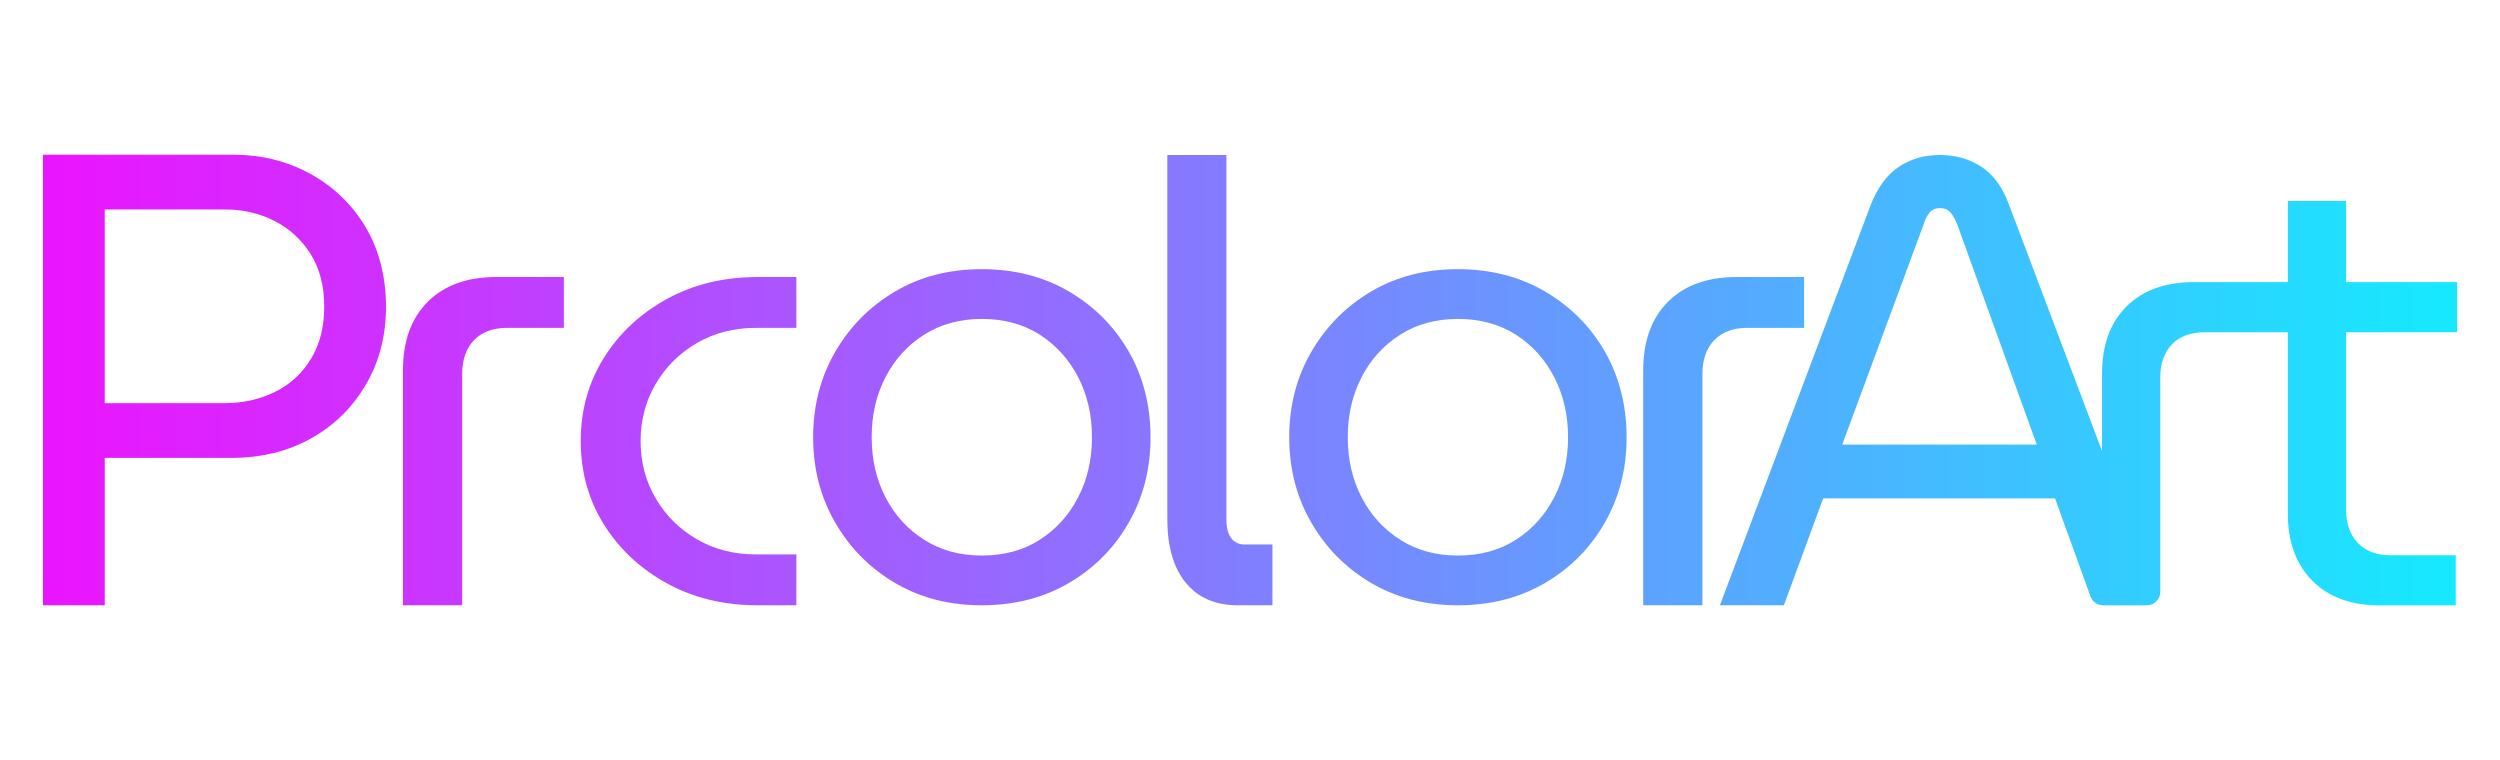
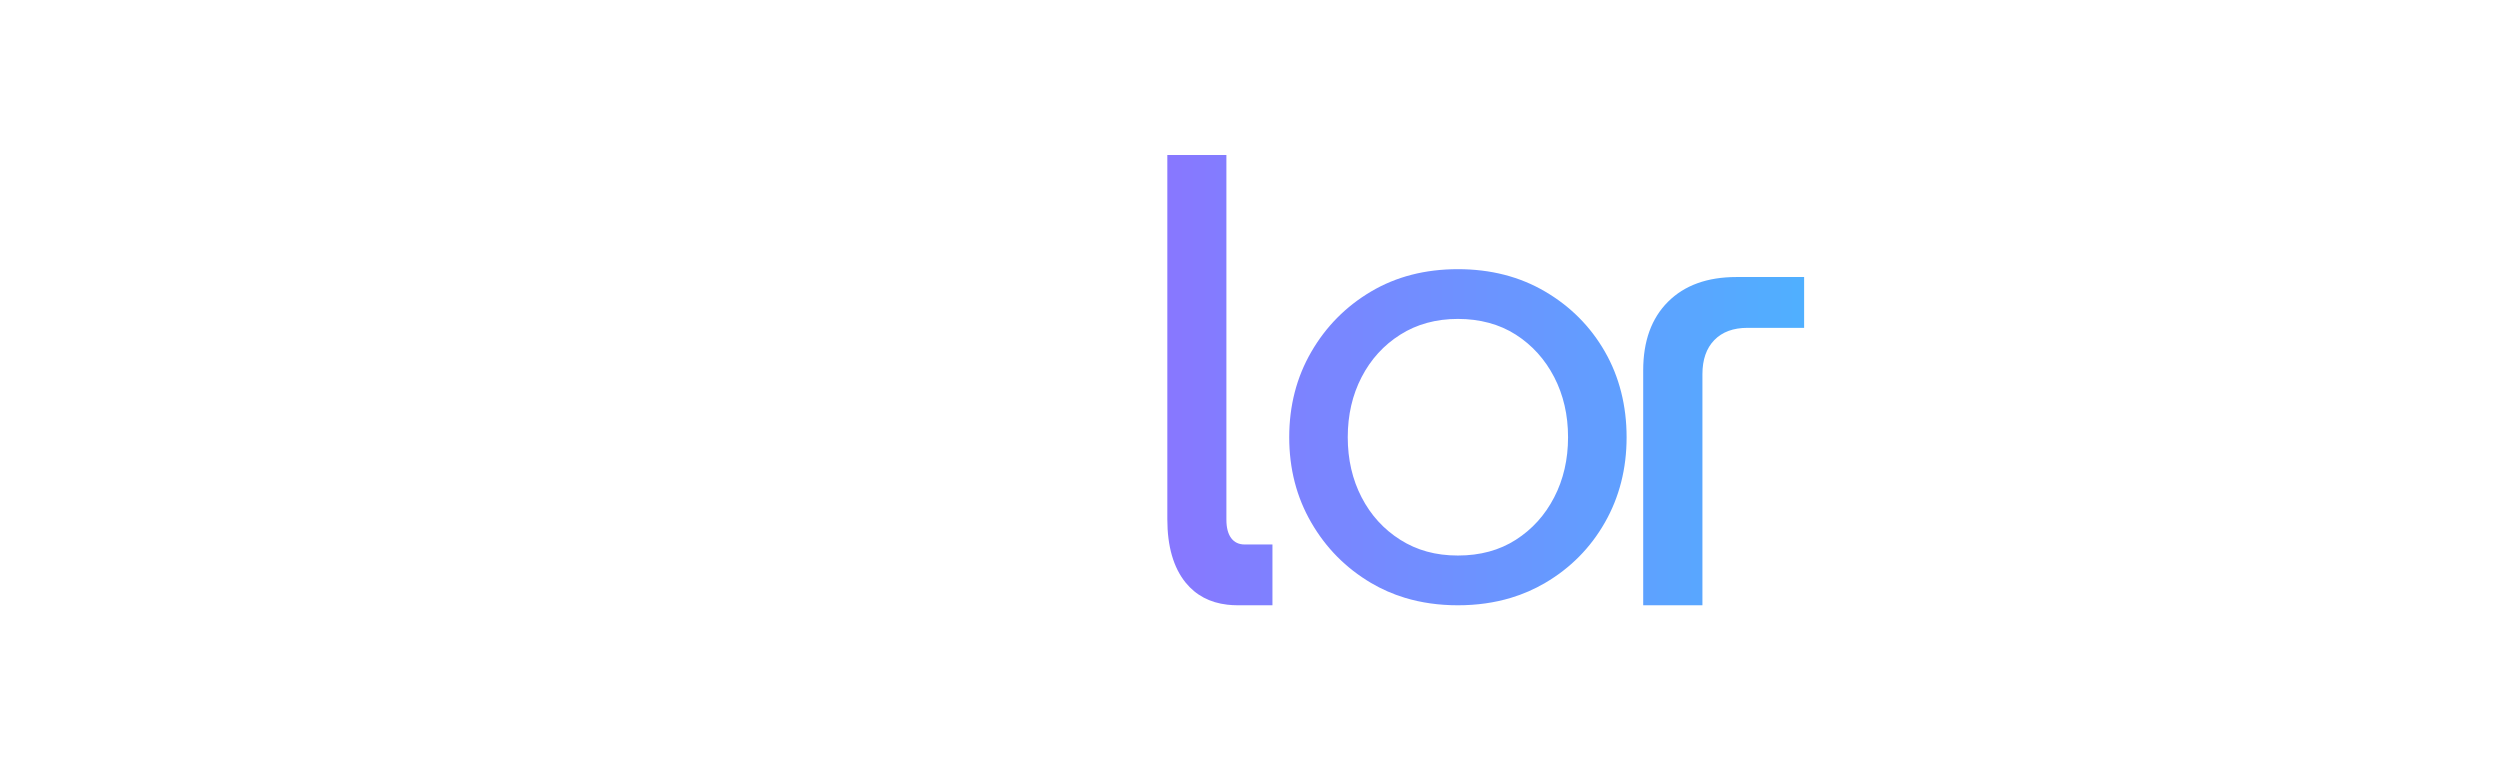
<svg xmlns="http://www.w3.org/2000/svg" xmlns:xlink="http://www.w3.org/1999/xlink" id="katman_1" version="1.1" viewBox="0 0 1000 304">
  <defs>
    <style>
      .st0 {
        fill: url(#Adsız_degrade_159);
      }

      .st1 {
        fill: url(#Adsız_degrade_1594);
      }

      .st2 {
        fill: url(#Adsız_degrade_1595);
      }

      .st3 {
        fill: url(#Adsız_degrade_1592);
      }

      .st4 {
        fill: url(#Adsız_degrade_1593);
      }

      .st5 {
        fill: url(#Adsız_degrade_1597);
      }

      .st6 {
        fill: url(#Adsız_degrade_1596);
      }

      .st7 {
        fill: url(#Adsız_degrade_1591);
      }
    </style>
    <linearGradient id="Adsız_degrade_159" data-name="Adsız degrade 159" x1="-71.89" y1="152" x2="1080.71" y2="152" gradientUnits="userSpaceOnUse">
      <stop offset="0" stop-color="#f0f" />
      <stop offset="1" stop-color="aqua" />
    </linearGradient>
    <linearGradient id="Adsız_degrade_1591" data-name="Adsız degrade 159" x1="-71.89" y1="176.46" x2="1080.71" y2="176.46" xlink:href="#Adsız_degrade_159" />
    <linearGradient id="Adsız_degrade_1592" data-name="Adsız degrade 159" x1="-71.89" y1="176.46" x2="1080.71" y2="176.46" xlink:href="#Adsız_degrade_159" />
    <linearGradient id="Adsız_degrade_1593" data-name="Adsız degrade 159" x1="-71.89" y1="174.89" x2="1080.71" y2="174.89" xlink:href="#Adsız_degrade_159" />
    <linearGradient id="Adsız_degrade_1594" data-name="Adsız degrade 159" y1="174.89" x2="1080.71" y2="174.89" xlink:href="#Adsız_degrade_159" />
    <linearGradient id="Adsız_degrade_1595" data-name="Adsız degrade 159" x1="-71.89" y1="176.46" x2="1080.71" y2="176.46" xlink:href="#Adsız_degrade_159" />
    <linearGradient id="Adsız_degrade_1596" data-name="Adsız degrade 159" x1="-71.89" y1="152.05" x2="1080.71" y2="152.05" xlink:href="#Adsız_degrade_159" />
    <linearGradient id="Adsız_degrade_1597" data-name="Adsız degrade 159" y1="152.05" x2="1080.71" y2="152.05" xlink:href="#Adsız_degrade_159" />
  </defs>
  <g id="Yazı">
-     <path class="st0" d="M146.17,90.72c-5.49-9.1-12.87-16.18-22.14-21.24-9.11-4.97-19.21-7.51-30.3-7.59-.2,0-.4,0-.6,0H17.18v180.22h24.72v-58.96h50.72c11.84,0,22.4-2.57,31.67-7.72,9.27-5.15,16.61-12.31,22.01-21.5,5.41-9.18,8.11-19.61,8.11-31.28s-2.75-22.83-8.24-31.92ZM124.41,143.5c-3.52,5.84-8.33,10.26-14.42,13.26-6.09,3.01-12.83,4.51-20.21,4.51h-47.89v-77.49h48.15c7.21,0,13.81,1.54,19.82,4.63,6.01,3.09,10.81,7.51,14.42,13.26,3.6,5.75,5.41,12.74,5.41,20.98s-1.76,15.02-5.28,20.85Z" />
-     <path class="st7" d="M198.51,110.81c-11.67,0-20.81,3.31-27.42,9.91-6.61,6.61-9.91,15.75-9.91,27.42v93.97h23.69v-92.43c0-5.83,1.58-10.38,4.76-13.65,3.17-3.26,7.59-4.89,13.26-4.89h22.66v-20.34h-27.03Z" />
-     <path class="st3" d="M278.77,137.2c6.95-4.03,14.8-6.05,23.56-6.05h16.22v-20.34h-15.45c-13.56,0-25.66,2.92-36.3,8.75-10.64,5.84-19.05,13.69-25.23,23.56-6.18,9.87-9.27,20.98-9.27,33.34s3.09,23.47,9.27,33.34c6.18,9.87,14.59,17.72,25.23,23.56,10.64,5.84,22.74,8.75,36.3,8.75h15.45v-20.34h-16.22c-8.75,0-16.61-2.02-23.56-6.05-6.95-4.03-12.45-9.48-16.48-16.35-4.03-6.86-6.05-14.5-6.05-22.91s2.02-16.05,6.05-22.91c4.03-6.86,9.53-12.31,16.48-16.35Z" />
-     <path class="st4" d="M451.52,140.65c-5.79-10.07-13.76-18.08-23.92-24.04-10.16-5.96-21.78-8.94-34.87-8.94s-24.67,2.98-34.74,8.94c-10.07,5.96-18.05,14.02-23.92,24.17-5.88,10.16-8.81,21.53-8.81,34.12s2.93,23.96,8.81,34.11c5.87,10.16,13.85,18.22,23.92,24.17,4.25,2.51,8.76,4.49,13.54,5.94,6.56,1.99,13.63,2.99,21.2,2.99s14.66-1,21.25-2.99c4.8-1.45,9.34-3.43,13.62-5.94,10.15-5.96,18.13-14.01,23.92-24.17,5.79-10.15,8.69-21.53,8.69-34.11s-2.9-24.17-8.69-34.24ZM431.25,198.93c-3.69,7.14-8.81,12.8-15.36,16.99-6.55,4.2-14.27,6.29-23.16,6.29s-16.41-2.1-23.04-6.29c-6.63-4.19-11.79-9.86-15.48-16.99-3.69-7.13-5.54-15.15-5.54-24.04s1.84-16.91,5.54-24.04c3.69-7.13,8.85-12.8,15.48-16.99,6.63-4.19,14.31-6.29,23.04-6.29s16.62,2.1,23.16,6.29c6.55,4.2,11.66,9.86,15.36,16.99,3.69,7.14,5.54,15.15,5.54,24.04s-1.85,16.91-5.54,24.04Z" />
    <path class="st1" d="M641.95,140.65c-5.79-10.07-13.76-18.08-23.92-24.04-10.16-5.96-21.78-8.94-34.87-8.94s-24.67,2.98-34.74,8.94c-10.07,5.96-18.05,14.02-23.92,24.17-5.88,10.16-8.81,21.53-8.81,34.12s2.93,23.96,8.81,34.11c5.87,10.16,13.85,18.22,23.92,24.17,4.25,2.51,8.76,4.49,13.54,5.94,6.56,1.99,13.63,2.99,21.2,2.99s14.66-1,21.25-2.99c4.8-1.45,9.34-3.43,13.62-5.94,10.15-5.96,18.13-14.01,23.92-24.17,5.79-10.15,8.69-21.53,8.69-34.11s-2.9-24.17-8.69-34.24ZM621.68,198.93c-3.69,7.14-8.81,12.8-15.36,16.99-6.55,4.2-14.27,6.29-23.16,6.29s-16.41-2.1-23.04-6.29c-6.63-4.19-11.79-9.86-15.48-16.99-3.69-7.13-5.54-15.15-5.54-24.04s1.85-16.91,5.54-24.04c3.69-7.13,8.85-12.8,15.48-16.99,6.63-4.19,14.31-6.29,23.04-6.29s16.62,2.1,23.16,6.29c6.55,4.2,11.66,9.86,15.36,16.99,3.69,7.14,5.54,15.15,5.54,24.04s-1.85,16.91-5.54,24.04Z" />
    <path class="st2" d="M694.61,110.81c-11.68,0-20.81,3.31-27.42,9.91-6.61,6.61-9.91,15.75-9.91,27.42v93.97h23.69v-92.43c0-5.83,1.58-10.38,4.76-13.65,3.17-3.26,7.59-4.89,13.26-4.89h22.66v-20.34h-27.03Z" />
    <path class="st6" d="M497.85,217.79c-2.32,0-4.1-.86-5.38-2.55-1.27-1.72-1.91-4.16-1.91-7.33V61.99h-23.63v145.66c0,10.94,2.47,19.43,7.35,25.43,4.12,5.04,9.65,7.98,16.62,8.79,1.33.15,2.72.24,4.18.24h13.9v-24.32h-11.13Z" />
-     <path class="st5" d="M982.82,132.88v-20.03h-44.37v-32.44h-23.31v32.44h-37.59c-11.49,0-20.48,3.26-26.98,9.76-6.52,6.52-9.76,15.5-9.76,27v30.81l-37.27-98.7c-2.55-6.9-6.22-11.92-11.04-15.05-4.8-3.11-10.34-4.67-16.6-4.67s-11.75,1.61-16.47,4.8c-4.74,3.22-8.45,8.28-11.15,15.18l-60.32,160.14h25.6l15.7-42.76h92.76l14.18,39.22c.77,2.12,2.78,3.54,5.04,3.54h17.51c2.96,0,5.36-2.4,5.36-5.36v-85.62c0-5.75,1.57-10.23,4.7-13.44,3.11-3.2,7.46-4.8,13.04-4.8h33.28v72.48c0,11.32,3.24,20.29,9.76,26.87,6.5,6.58,15.5,9.89,27,9.89h30.41v-20.03h-26.12c-5.58,0-9.91-1.65-13.04-4.93-3.13-3.3-4.7-7.74-4.7-13.32v-70.96h44.37ZM736.89,177.85l32.44-87.77c.66-2.21,1.52-3.88,2.53-5.06,1.01-1.18,2.36-1.78,4.05-1.78,1.87,0,3.3.6,4.31,1.78,1.01,1.18,1.95,2.85,2.79,5.06l31.69,87.77h-77.82Z" />
  </g>
</svg>